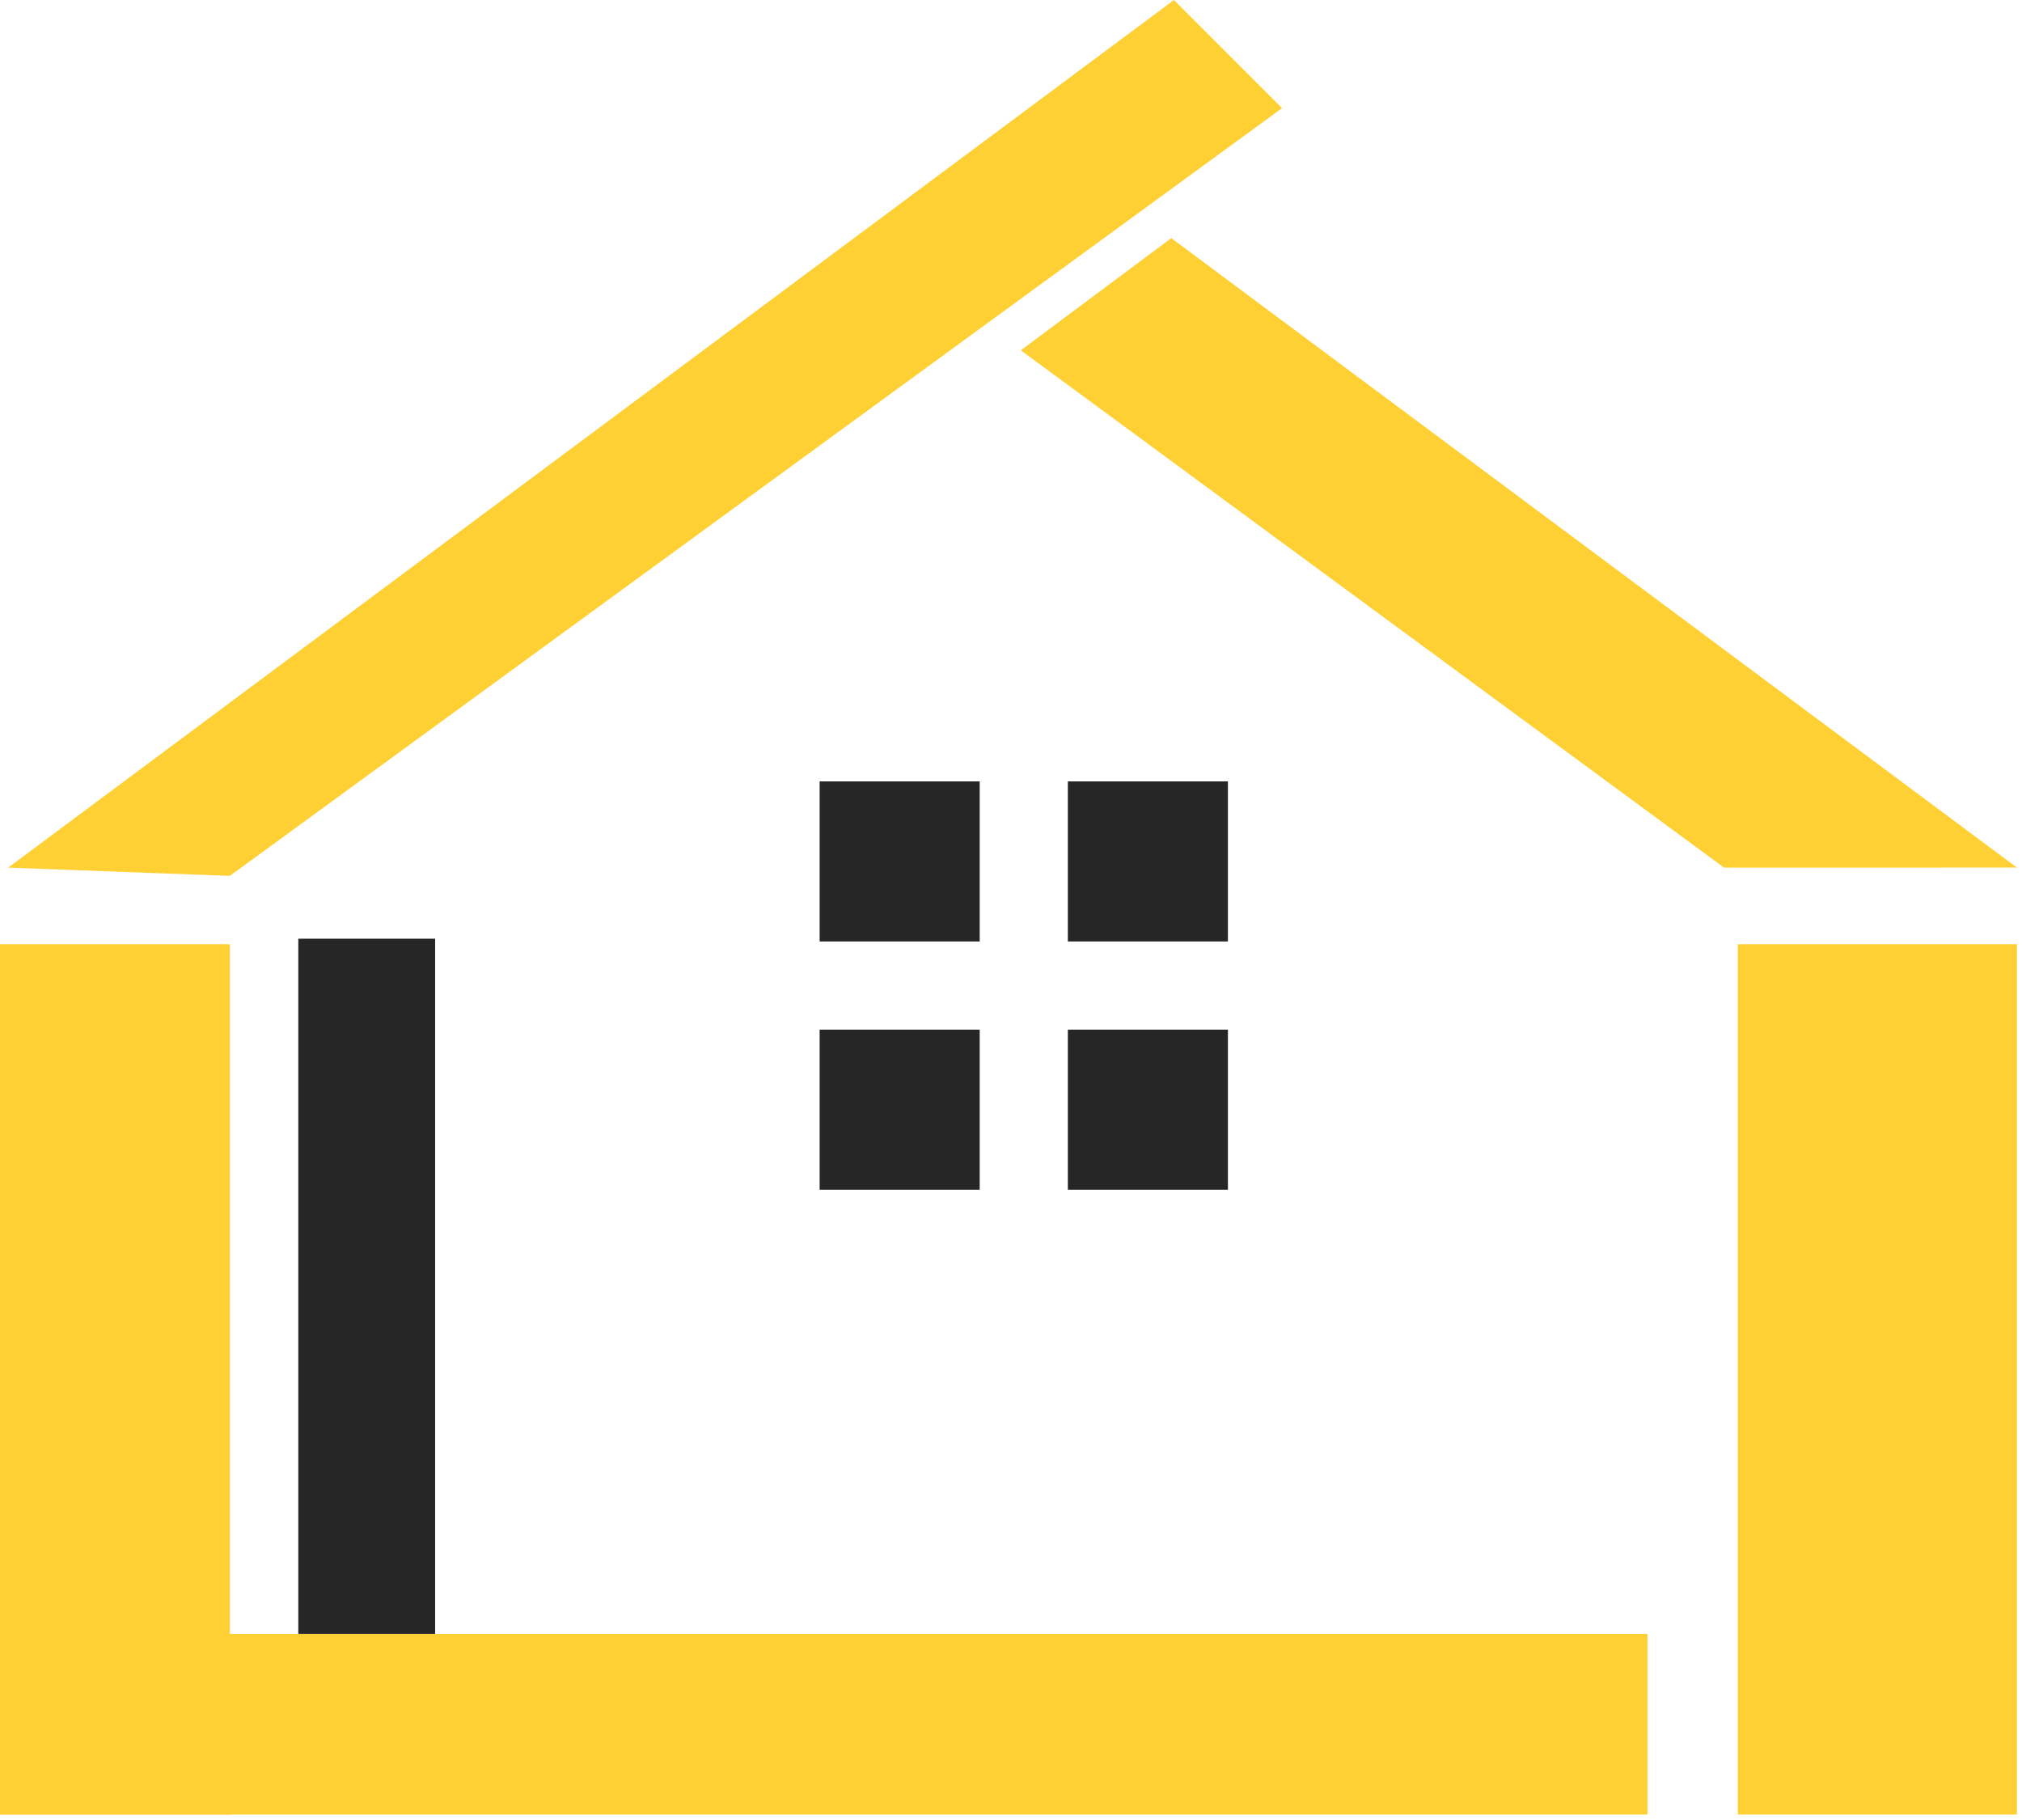
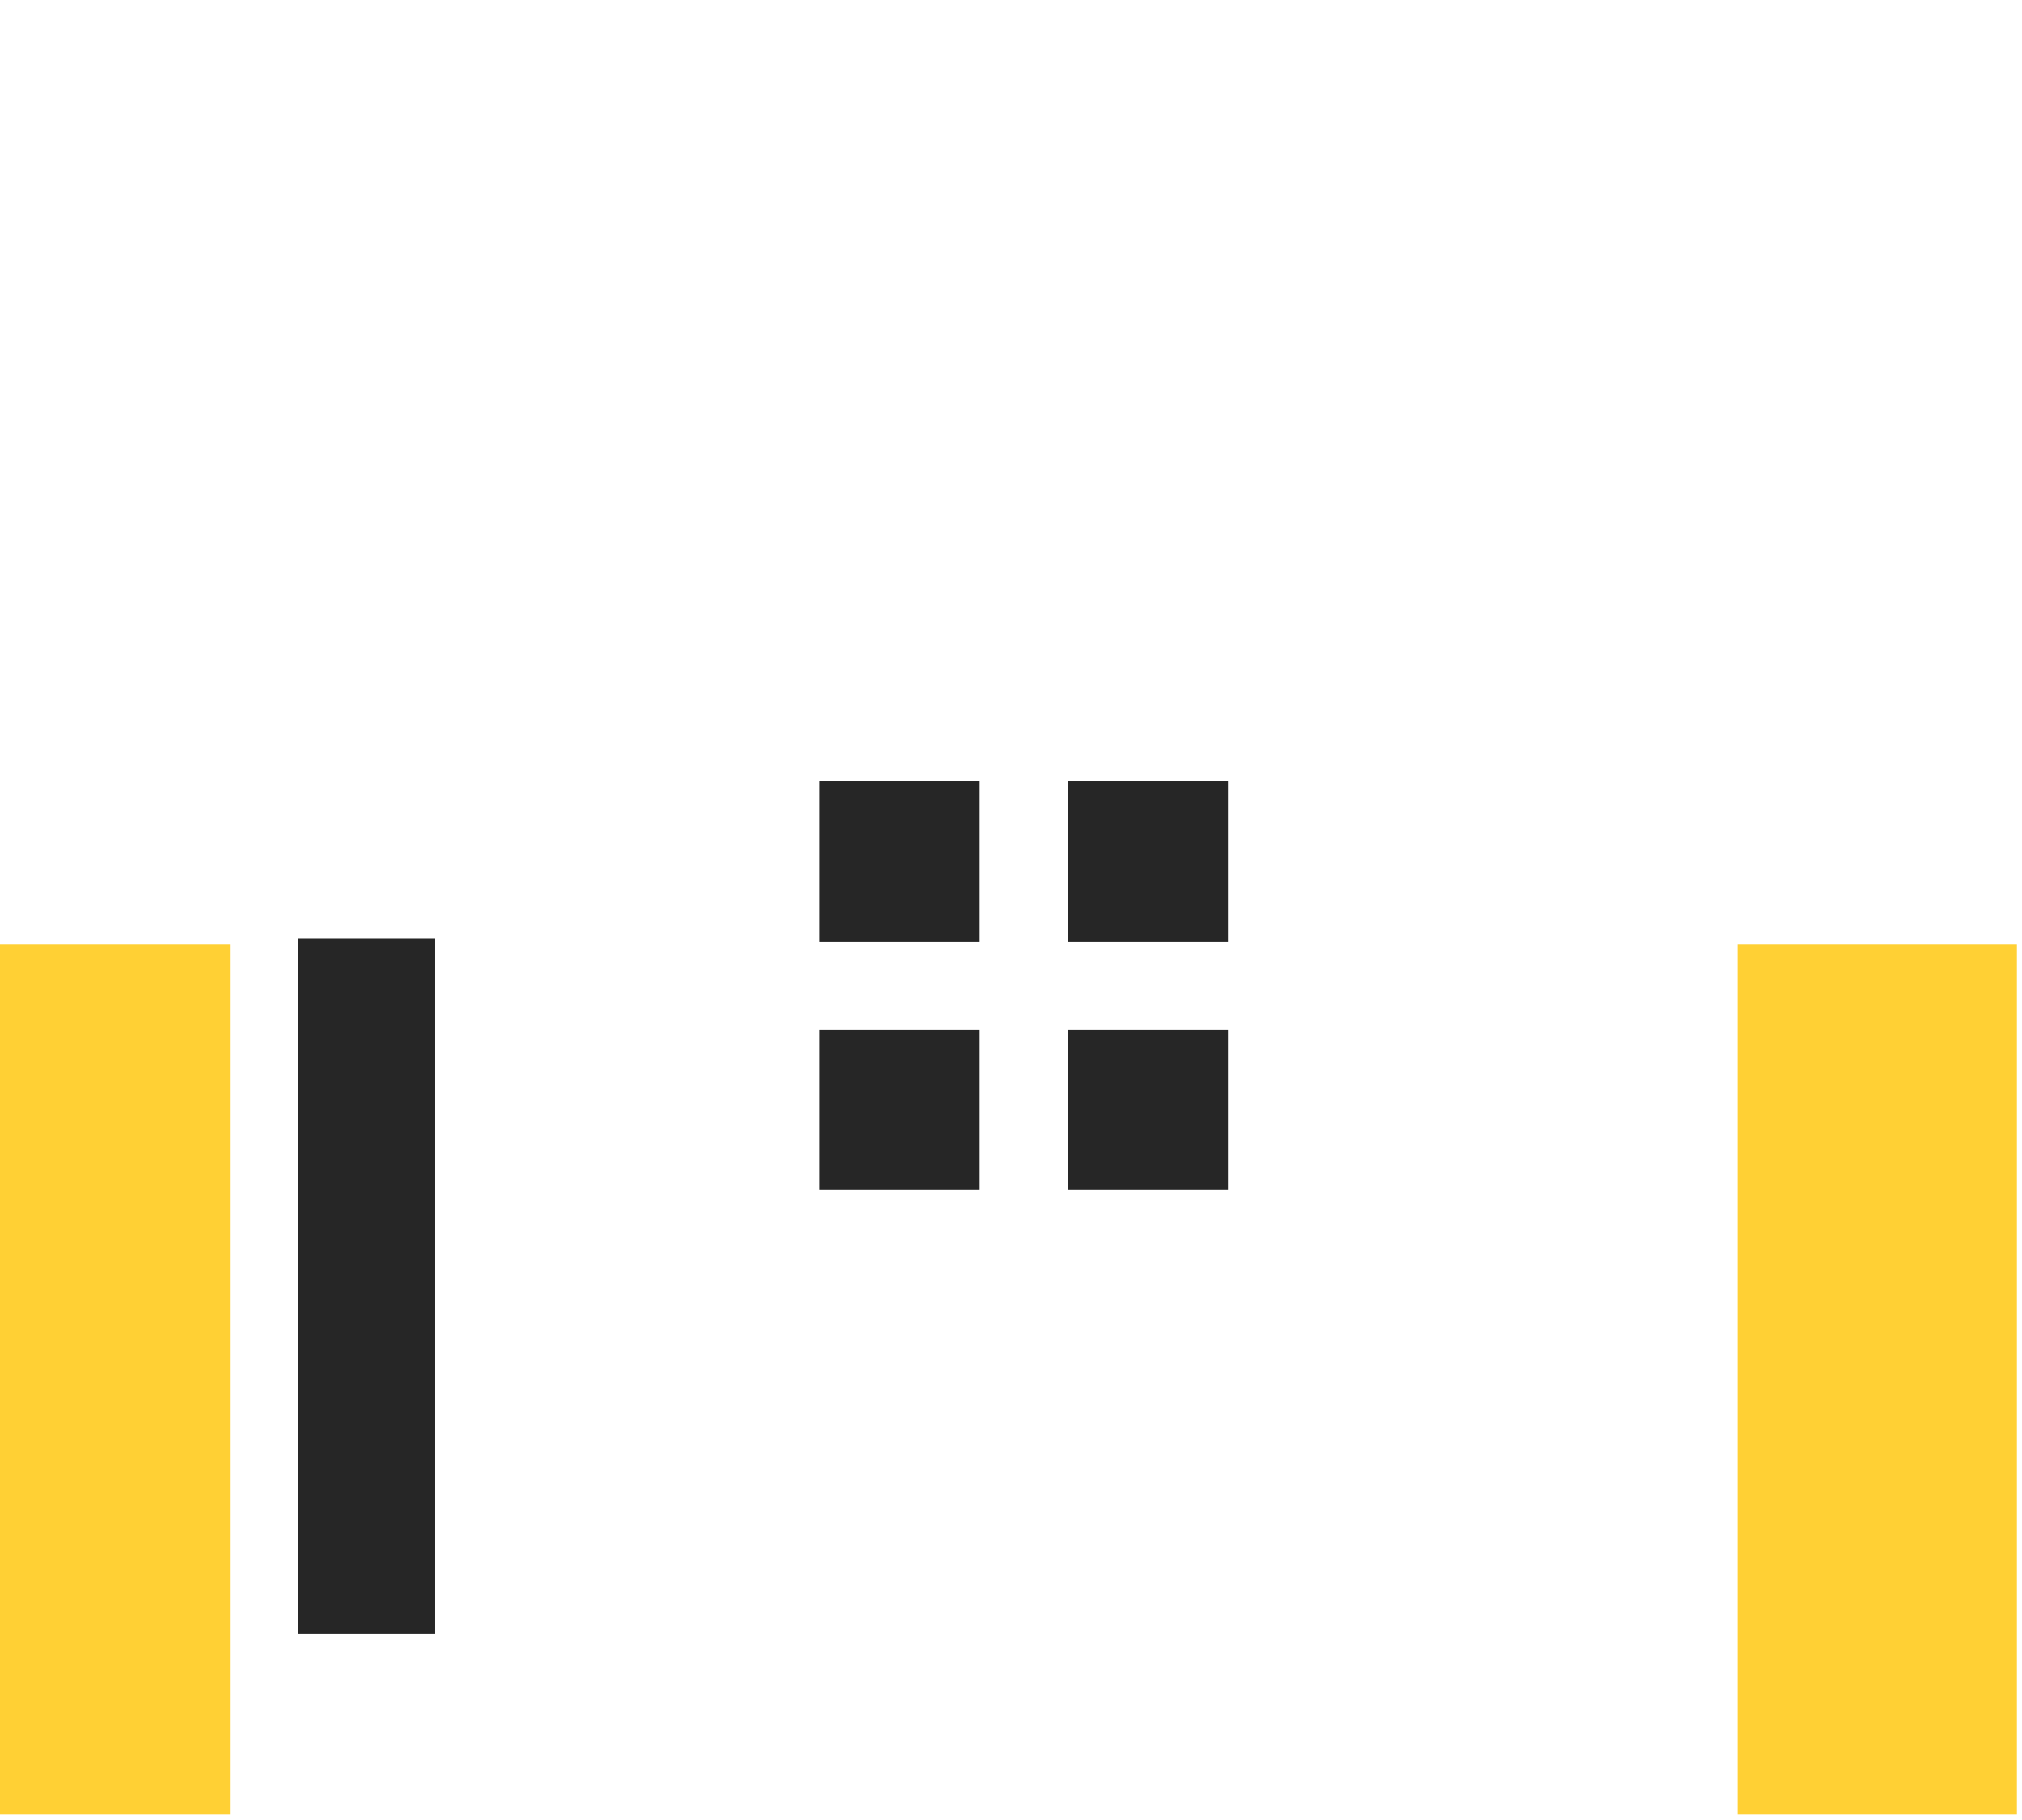
<svg xmlns="http://www.w3.org/2000/svg" width="53.333" height="48" viewBox="0 0 53.333 48" fill="none" aria-hidden="true">
  <path d="M6.063 24.902H0v22.955h6.063zm47.136 0h-7.362v22.955h7.362z" fill="#FFD034" />
-   <path d="M43.454 43.093H0v4.764h43.454z" fill="#FFD034" />
  <path d="M25.841 20.608h-4.222v4.222h4.222zm6.547 0h-4.222v4.222h4.222zm0 6.547h-4.222v4.222h4.222zm-6.547 0h-4.222v4.222h4.222zm-14.364-2.398H7.868v18.334h3.609z" fill="#262626" />
-   <path fill-rule="evenodd" clip-rule="evenodd" d="m6.063 23.1-5.847-.218L30.965 0l2.852 2.852zm39.411-.218L26.925 9.239l3.97-2.959 22.304 16.601z" fill="#FFD034" />
</svg>